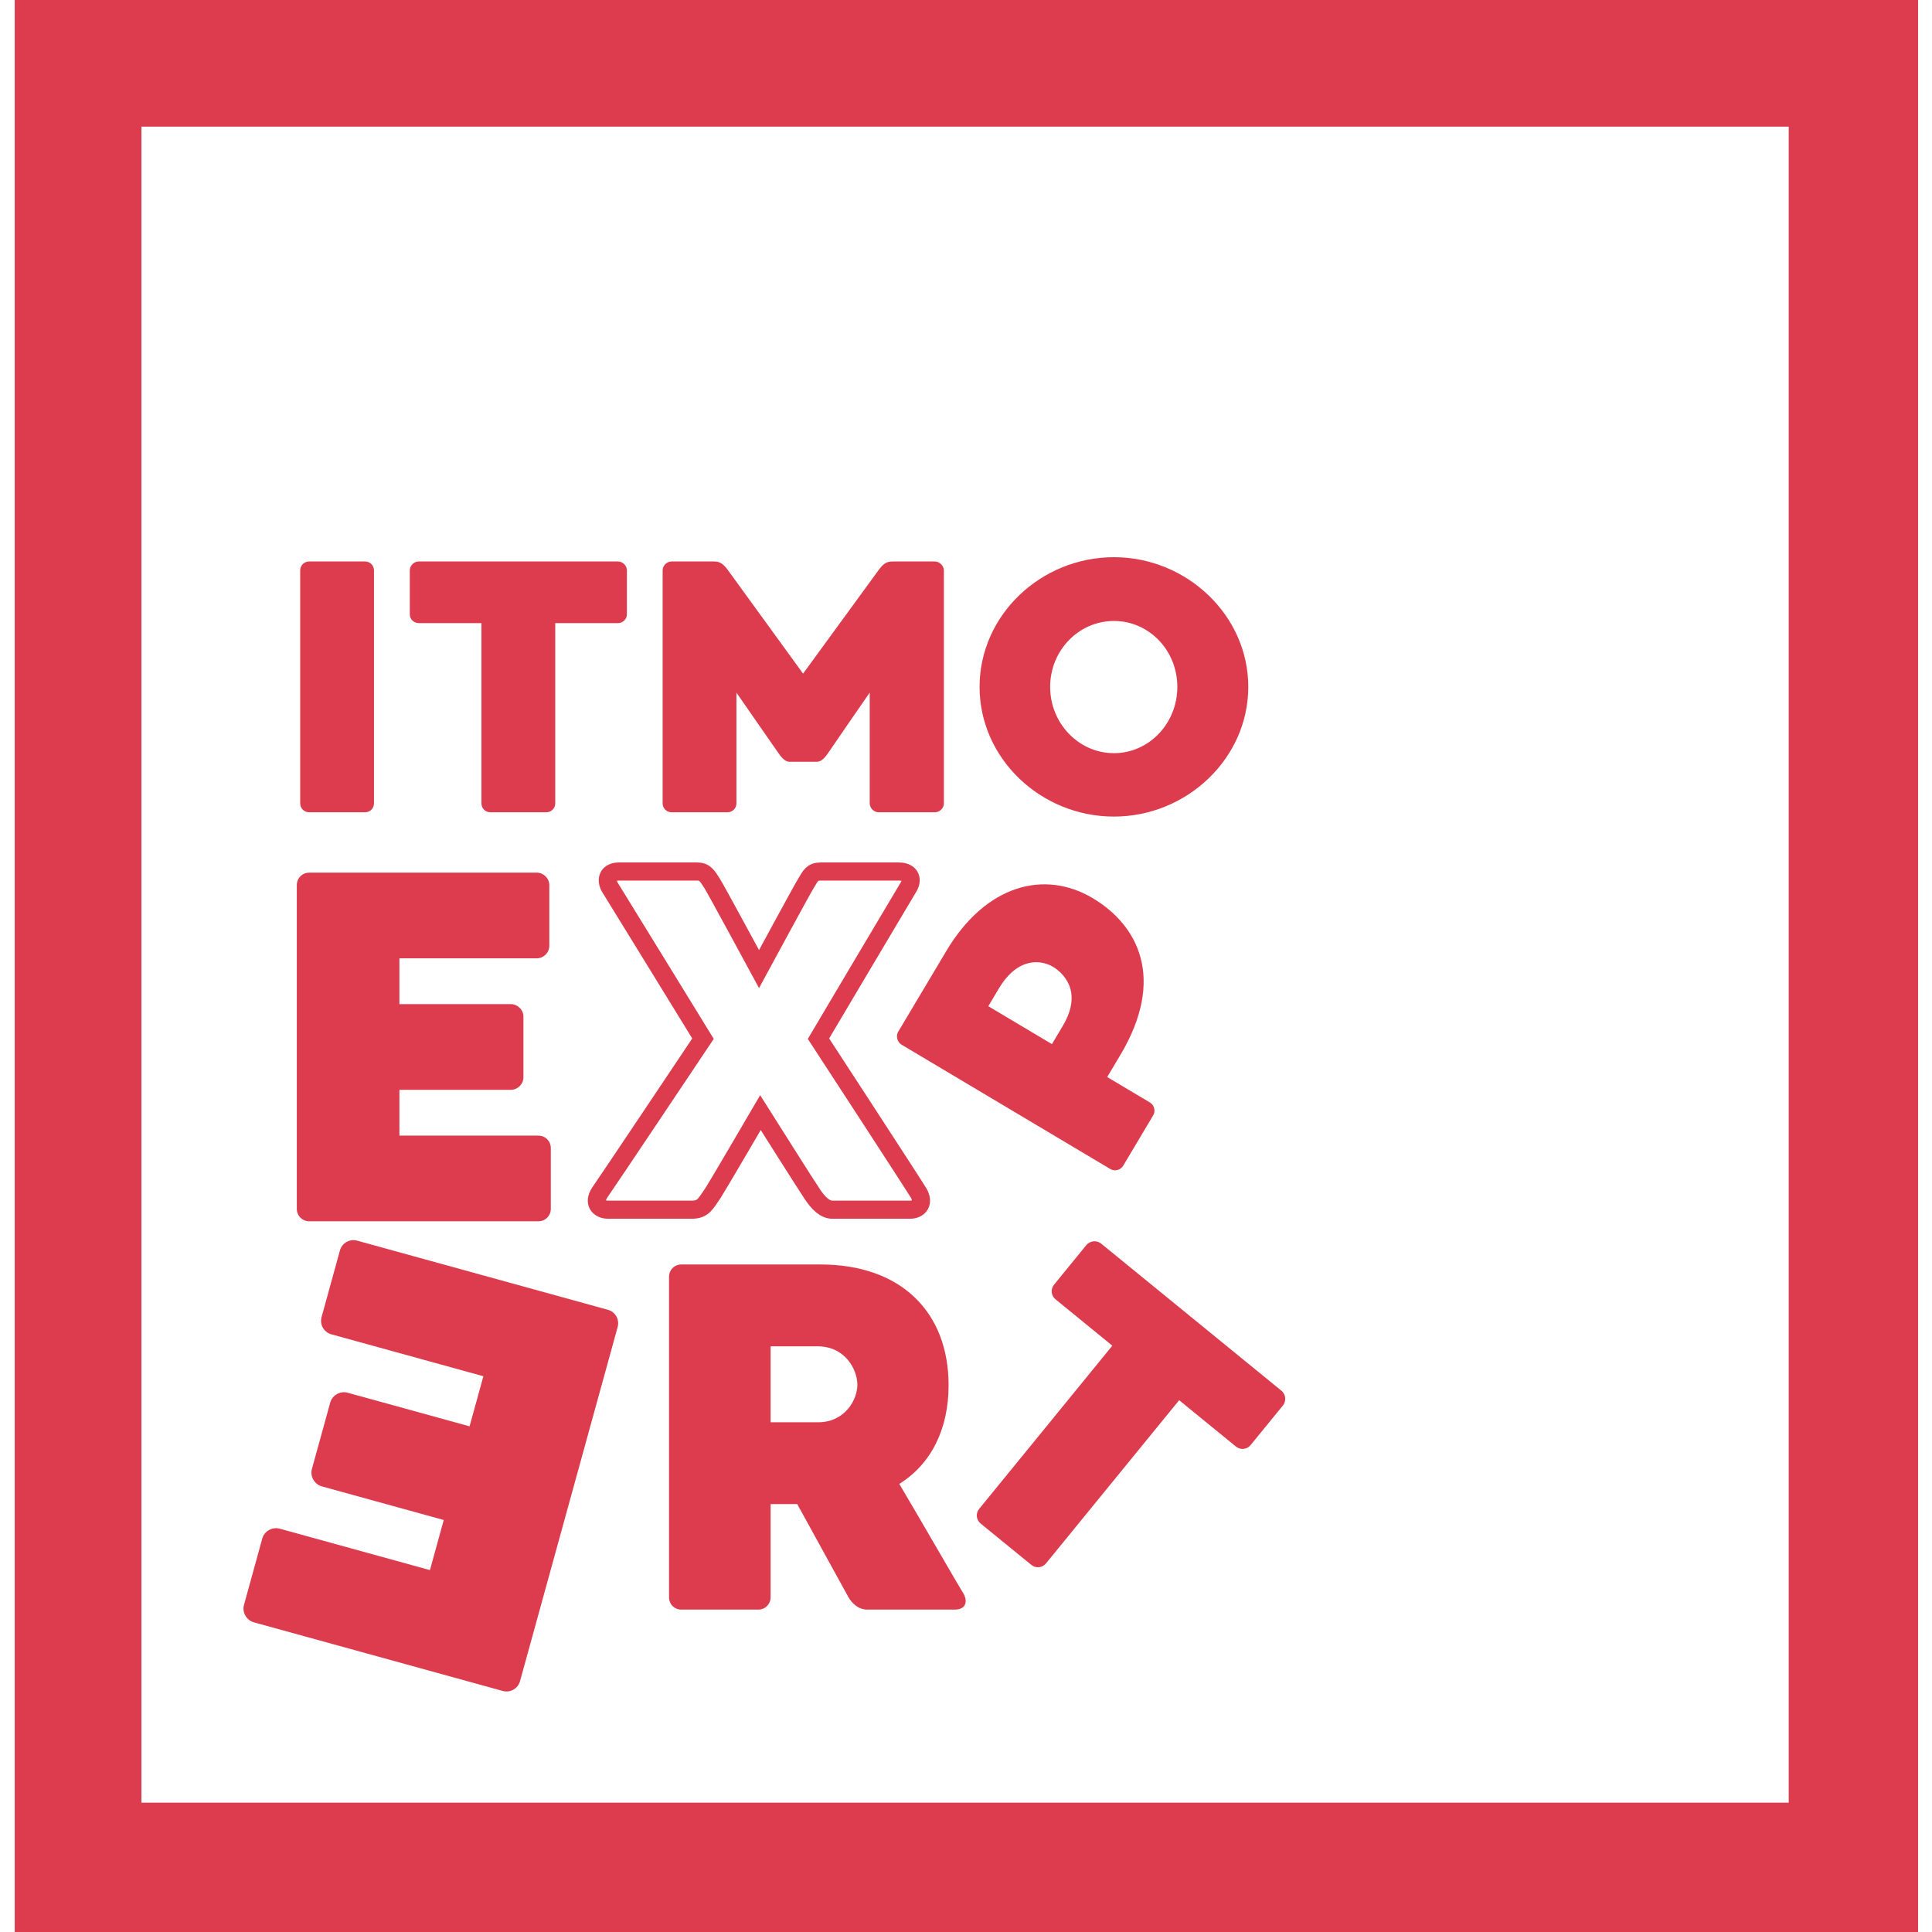
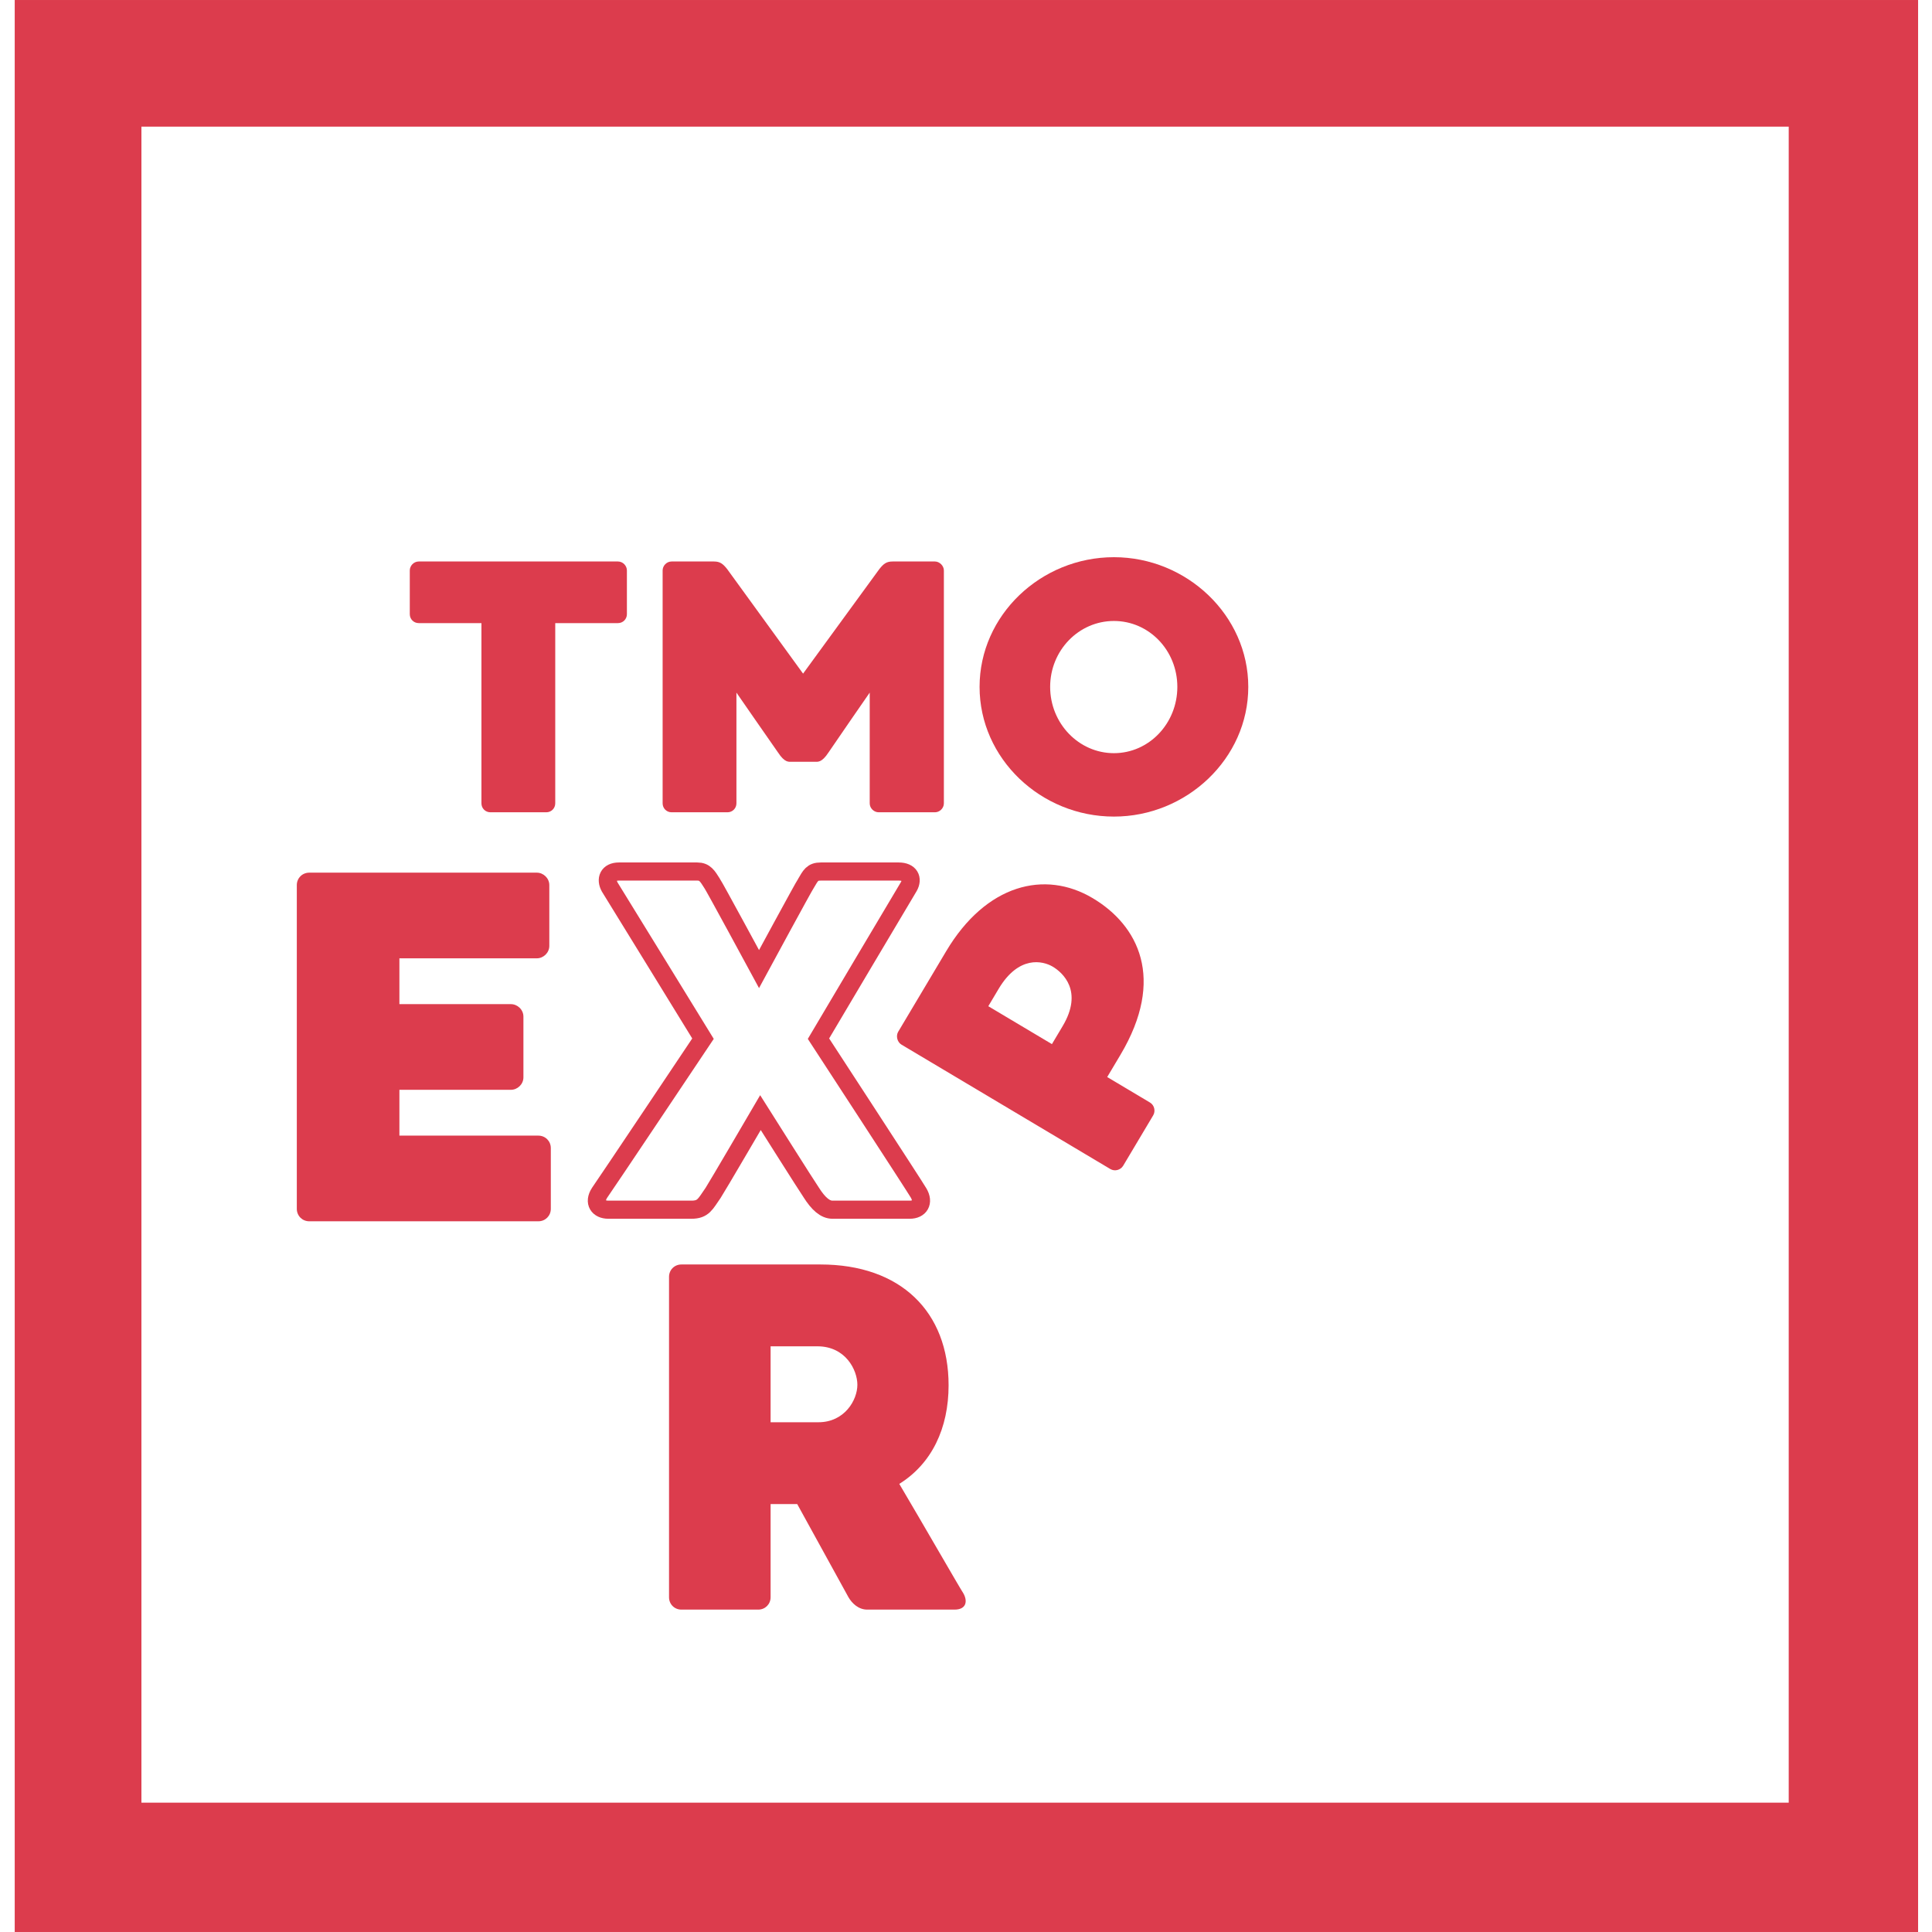
<svg xmlns="http://www.w3.org/2000/svg" xmlns:xlink="http://www.w3.org/1999/xlink" contentScriptType="text/ecmascript" width="810" zoomAndPan="magnify" contentStyleType="text/css" viewBox="0 0 810 810" height="810" preserveAspectRatio="xMidYMid meet">
  <defs>
    <g>
      <g id="glyph-0-0">
        <path d="M 111.711 -35.914 L 53.453 -35.914 L 53.453 -55.125 L 100.227 -55.125 C 102.941 -55.125 105.449 -57.422 105.449 -60.344 L 105.449 -85.82 C 105.449 -88.742 102.941 -91.039 100.227 -91.039 L 53.453 -91.039 L 53.453 -110.25 L 111.086 -110.25 C 113.801 -110.25 116.305 -112.547 116.305 -115.469 L 116.305 -140.945 C 116.305 -143.867 113.801 -146.164 111.086 -146.164 L 15.66 -146.164 C 12.738 -146.164 10.441 -143.867 10.441 -140.945 L 10.441 -5.219 C 10.441 -2.297 12.738 0 15.66 0 L 111.711 0 C 114.637 0 116.934 -2.297 116.934 -5.219 L 116.934 -30.695 C 116.934 -33.617 114.637 -35.914 111.711 -35.914 Z M 111.711 -35.914 " />
      </g>
      <g id="glyph-1-0">
-         <path d="M 34.699 -105.148 L 11.266 -105.148 C 9.164 -105.148 7.512 -103.496 7.512 -101.391 L 7.512 -3.754 C 7.512 -1.652 9.164 0 11.266 0 L 34.699 0 C 36.801 0 38.453 -1.652 38.453 -3.754 L 38.453 -101.391 C 38.453 -103.496 36.801 -105.148 34.699 -105.148 Z M 34.699 -105.148 " />
-       </g>
+         </g>
      <g id="glyph-1-1">
        <path d="M 94.781 -105.148 L 11.266 -105.148 C 9.164 -105.148 7.512 -103.344 7.512 -101.391 L 7.512 -83.066 C 7.512 -80.965 9.164 -79.312 11.266 -79.312 L 37.551 -79.312 L 37.551 -3.754 C 37.551 -1.652 39.203 0 41.309 0 L 64.742 0 C 66.844 0 68.496 -1.652 68.496 -3.754 L 68.496 -79.312 L 94.781 -79.312 C 96.887 -79.312 98.539 -80.965 98.539 -83.066 L 98.539 -101.391 C 98.539 -103.344 96.887 -105.148 94.781 -105.148 Z M 94.781 -105.148 " />
      </g>
      <g id="glyph-1-2">
        <path d="M 121.672 -105.148 L 103.945 -105.148 C 101.391 -105.148 100.191 -104.246 98.387 -101.992 C 96.734 -99.738 66.395 -58.133 66.395 -58.133 C 66.395 -58.133 36.199 -99.738 34.547 -101.992 C 32.746 -104.246 31.543 -105.148 28.992 -105.148 L 11.266 -105.148 C 9.164 -105.148 7.512 -103.344 7.512 -101.391 L 7.512 -3.754 C 7.512 -1.652 9.164 0 11.266 0 L 34.699 0 C 36.801 0 38.453 -1.652 38.453 -3.754 L 38.453 -50.172 C 38.453 -50.172 53.324 -28.691 55.879 -25.086 C 58.73 -20.73 60.383 -21.18 61.586 -21.18 L 71.352 -21.18 C 72.551 -21.18 74.203 -20.73 77.059 -25.086 C 79.461 -28.691 94.332 -50.172 94.332 -50.172 L 94.332 -3.754 C 94.332 -1.652 96.137 0 98.086 0 L 121.672 0 C 123.625 0 125.426 -1.652 125.426 -3.754 L 125.426 -101.391 C 125.426 -103.344 123.625 -105.148 121.672 -105.148 Z M 121.672 -105.148 " />
      </g>
      <g id="glyph-1-3">
        <path d="M 63.84 -106.949 C 33.195 -106.949 7.512 -82.617 7.512 -52.574 C 7.512 -22.531 33.195 1.801 63.84 1.801 C 94.332 1.801 120.168 -22.531 120.168 -52.574 C 120.168 -82.617 94.332 -106.949 63.84 -106.949 Z M 63.84 -24.785 C 49.117 -24.785 37.102 -37.254 37.102 -52.574 C 37.102 -67.895 49.117 -80.211 63.84 -80.211 C 78.559 -80.211 90.426 -67.895 90.426 -52.574 C 90.426 -37.254 78.559 -24.785 63.84 -24.785 Z M 63.84 -24.785 " />
      </g>
      <g id="glyph-2-0">
        <path d="M -68.152 -100.105 L -88.297 -66.285 C -89.344 -64.535 -88.688 -61.953 -86.938 -60.91 L 0.645 -8.742 C 2.531 -7.621 4.977 -8.355 6.02 -10.105 L 18.621 -31.258 C 19.664 -33.012 19.145 -35.512 17.258 -36.633 L -0.664 -47.309 L 4.875 -56.605 C 23.895 -88.539 12.395 -110.906 -6.738 -122.305 C -26.816 -134.262 -51.461 -128.129 -68.152 -100.105 Z M -19.344 -68.66 L -23.84 -61.113 L -50.516 -77.004 L -46.184 -84.281 C -37.754 -98.426 -27.66 -96.066 -23.484 -93.578 C -19.309 -91.09 -10.598 -83.344 -19.344 -68.66 Z M -19.344 -68.66 " />
      </g>
      <g id="glyph-3-0">
-         <path d="M -132.969 5.594 L -69.273 23.156 L -75.062 44.16 L -126.203 30.059 C -129.172 29.242 -132.605 31 -133.484 34.195 L -141.164 62.047 C -142.043 65.242 -139.996 68.512 -137.031 69.328 L -85.891 83.43 L -91.68 104.434 L -154.691 87.059 C -157.66 86.242 -161.094 87.996 -161.973 91.195 L -169.652 119.047 C -170.535 122.242 -168.484 125.512 -165.52 126.328 L -61.184 155.094 C -57.988 155.973 -54.781 154.156 -53.902 150.961 L -12.988 2.559 C -12.109 -0.637 -13.926 -3.84 -17.121 -4.719 L -122.145 -33.676 C -125.34 -34.555 -128.543 -32.738 -129.426 -29.539 L -137.105 -1.688 C -137.984 1.508 -136.164 4.715 -132.969 5.594 Z M -132.969 5.594 " />
-       </g>
+         </g>
      <g id="glyph-4-0">
        <path d="M 133.742 -6.82 C 132.09 -9.301 116.793 -35.969 106.871 -52.711 C 120.516 -61.188 127.543 -76.07 127.543 -94.055 C 127.543 -124.855 107.492 -144.699 73.797 -144.699 L 15.504 -144.699 C 12.609 -144.699 10.336 -142.426 10.336 -139.531 L 10.336 -5.168 C 10.336 -2.273 12.609 0 15.504 0 L 47.75 0 C 50.645 0 52.918 -2.273 52.918 -5.168 L 52.918 -44.238 L 64.082 -44.238 C 73.383 -27.285 84.754 -6.613 85.578 -5.168 C 87.027 -2.688 89.715 0 93.434 0 L 130.023 0 C 134.984 0 135.605 -3.516 133.742 -6.82 Z M 89.301 -94.262 C 89.301 -87.852 83.926 -78.551 72.969 -78.551 L 52.918 -78.551 L 52.918 -110.387 L 72.555 -110.387 C 84.34 -110.387 89.301 -100.461 89.301 -94.262 Z M 89.301 -94.262 " />
      </g>
      <g id="glyph-5-0">
-         <path d="M 163.492 -25.176 L 87.879 -86.875 C 85.977 -88.426 83.148 -88.016 81.703 -86.25 L 68.168 -69.656 C 66.613 -67.754 66.887 -65.035 68.793 -63.484 L 92.59 -44.062 L 36.773 24.344 C 35.219 26.246 35.496 28.965 37.398 30.516 L 58.613 47.828 C 60.52 49.383 63.234 49.105 64.789 47.203 L 120.605 -21.203 L 144.406 -1.781 C 146.309 -0.23 149.027 -0.504 150.578 -2.41 L 164.117 -19 C 165.562 -20.77 165.398 -23.621 163.492 -25.176 Z M 163.492 -25.176 " />
-       </g>
+         </g>
    </g>
  </defs>
  <g fill="rgb(86.269%, 23.529%, 30.199%)" fill-opacity="1">
    <use x="113.998" y="512.031" xlink:href="#glyph-0-0" xlink:type="simple" xlink:actuate="onLoad" xlink:show="embed" />
  </g>
  <path fill="rgb(86.269%, 23.529%, 30.199%)" d="M 6.172 0.004 L 6.172 809.996 L 804.172 809.996 L 804.172 0.004 Z M 749.93 755.777 L 59.289 755.777 L 59.289 53.094 L 749.93 53.094 Z M 749.93 755.777 " fill-opacity="1" fill-rule="nonzero" />
  <g fill="rgb(86.269%, 23.529%, 30.199%)" fill-opacity="1">
    <use x="118.348" y="340.555" xlink:href="#glyph-1-0" xlink:type="simple" xlink:actuate="onLoad" xlink:show="embed" />
  </g>
  <g fill="rgb(86.269%, 23.529%, 30.199%)" fill-opacity="1">
    <use x="164.293" y="340.555" xlink:href="#glyph-1-1" xlink:type="simple" xlink:actuate="onLoad" xlink:show="embed" />
  </g>
  <g fill="rgb(86.269%, 23.529%, 30.199%)" fill-opacity="1">
    <use x="270.298" y="340.555" xlink:href="#glyph-1-2" xlink:type="simple" xlink:actuate="onLoad" xlink:show="embed" />
  </g>
  <g fill="rgb(86.269%, 23.529%, 30.199%)" fill-opacity="1">
    <use x="403.179" y="340.555" xlink:href="#glyph-1-3" xlink:type="simple" xlink:actuate="onLoad" xlink:show="embed" />
  </g>
-   <path stroke-linecap="butt" transform="matrix(4.22, 0, 0, 4.22, 240.043, 296.174)" fill="none" stroke-linejoin="miter" d="M 34.371 48.324 C 34.078 47.797 24.433 33.008 24.433 33.008 C 24.433 33.008 33.164 18.278 33.41 17.891 C 33.844 17.117 33.504 16.402 32.402 16.402 L 24.668 16.402 C 23.812 16.402 23.661 16.789 23.179 17.597 C 22.992 17.843 18.527 26.093 18.527 26.093 C 18.527 26.093 14.063 17.843 13.875 17.597 C 13.395 16.836 13.148 16.402 12.387 16.402 L 4.606 16.402 C 3.551 16.402 3.269 17.164 3.691 17.938 C 3.938 18.324 12.96 33.008 12.96 33.008 C 12.96 33.008 3.07 47.797 2.683 48.324 C 2.062 49.285 2.59 50 3.551 50 L 11.813 50 C 13.008 50 13.196 49.425 13.968 48.324 C 14.262 47.891 18.668 40.355 18.668 40.355 C 18.668 40.355 23.425 47.891 23.707 48.278 C 24.433 49.425 25.102 50 25.828 50 L 33.504 50 C 34.465 50 34.946 49.285 34.371 48.324 Z M 34.371 48.324 " stroke="rgb(86.269%, 23.529%, 30.199%)" stroke-width="1.8" stroke-opacity="1" stroke-miterlimit="4" />
+   <path stroke-linecap="butt" transform="matrix(4.22, 0, 0, 4.22, 240.043, 296.174)" fill="none" stroke-linejoin="miter" d="M 34.371 48.324 C 34.078 47.797 24.433 33.008 24.433 33.008 C 24.433 33.008 33.164 18.278 33.41 17.891 C 33.844 17.117 33.504 16.402 32.402 16.402 L 24.668 16.402 C 23.812 16.402 23.661 16.789 23.179 17.597 C 22.992 17.843 18.527 26.093 18.527 26.093 C 18.527 26.093 14.063 17.843 13.875 17.597 C 13.395 16.836 13.148 16.402 12.387 16.402 L 4.606 16.402 C 3.551 16.402 3.269 17.164 3.691 17.938 C 3.938 18.324 12.96 33.008 12.96 33.008 C 12.96 33.008 3.07 47.797 2.683 48.324 C 2.062 49.285 2.59 50 3.551 50 L 11.813 50 C 13.008 50 13.196 49.425 13.968 48.324 C 14.262 47.891 18.668 40.355 18.668 40.355 C 18.668 40.355 23.425 47.891 23.707 48.278 C 24.433 49.425 25.102 50 25.828 50 L 33.504 50 C 34.465 50 34.946 49.285 34.371 48.324 Z " stroke="rgb(86.269%, 23.529%, 30.199%)" stroke-width="1.8" stroke-opacity="1" stroke-miterlimit="4" />
  <g fill="rgb(86.269%, 23.529%, 30.199%)" fill-opacity="1">
    <use x="464.865" y="498.864" xlink:href="#glyph-2-0" xlink:type="simple" xlink:actuate="onLoad" xlink:show="embed" />
  </g>
  <g fill="rgb(86.269%, 23.529%, 30.199%)" fill-opacity="1">
    <use x="271.933" y="553.838" xlink:href="#glyph-3-0" xlink:type="simple" xlink:actuate="onLoad" xlink:show="embed" />
  </g>
  <g fill="rgb(86.269%, 23.529%, 30.199%)" fill-opacity="1">
    <use x="270.158" y="674.836" xlink:href="#glyph-4-0" xlink:type="simple" xlink:actuate="onLoad" xlink:show="embed" />
  </g>
  <g fill="rgb(86.269%, 23.529%, 30.199%)" fill-opacity="1">
    <use x="373.759" y="608.246" xlink:href="#glyph-5-0" xlink:type="simple" xlink:actuate="onLoad" xlink:show="embed" />
  </g>
</svg>